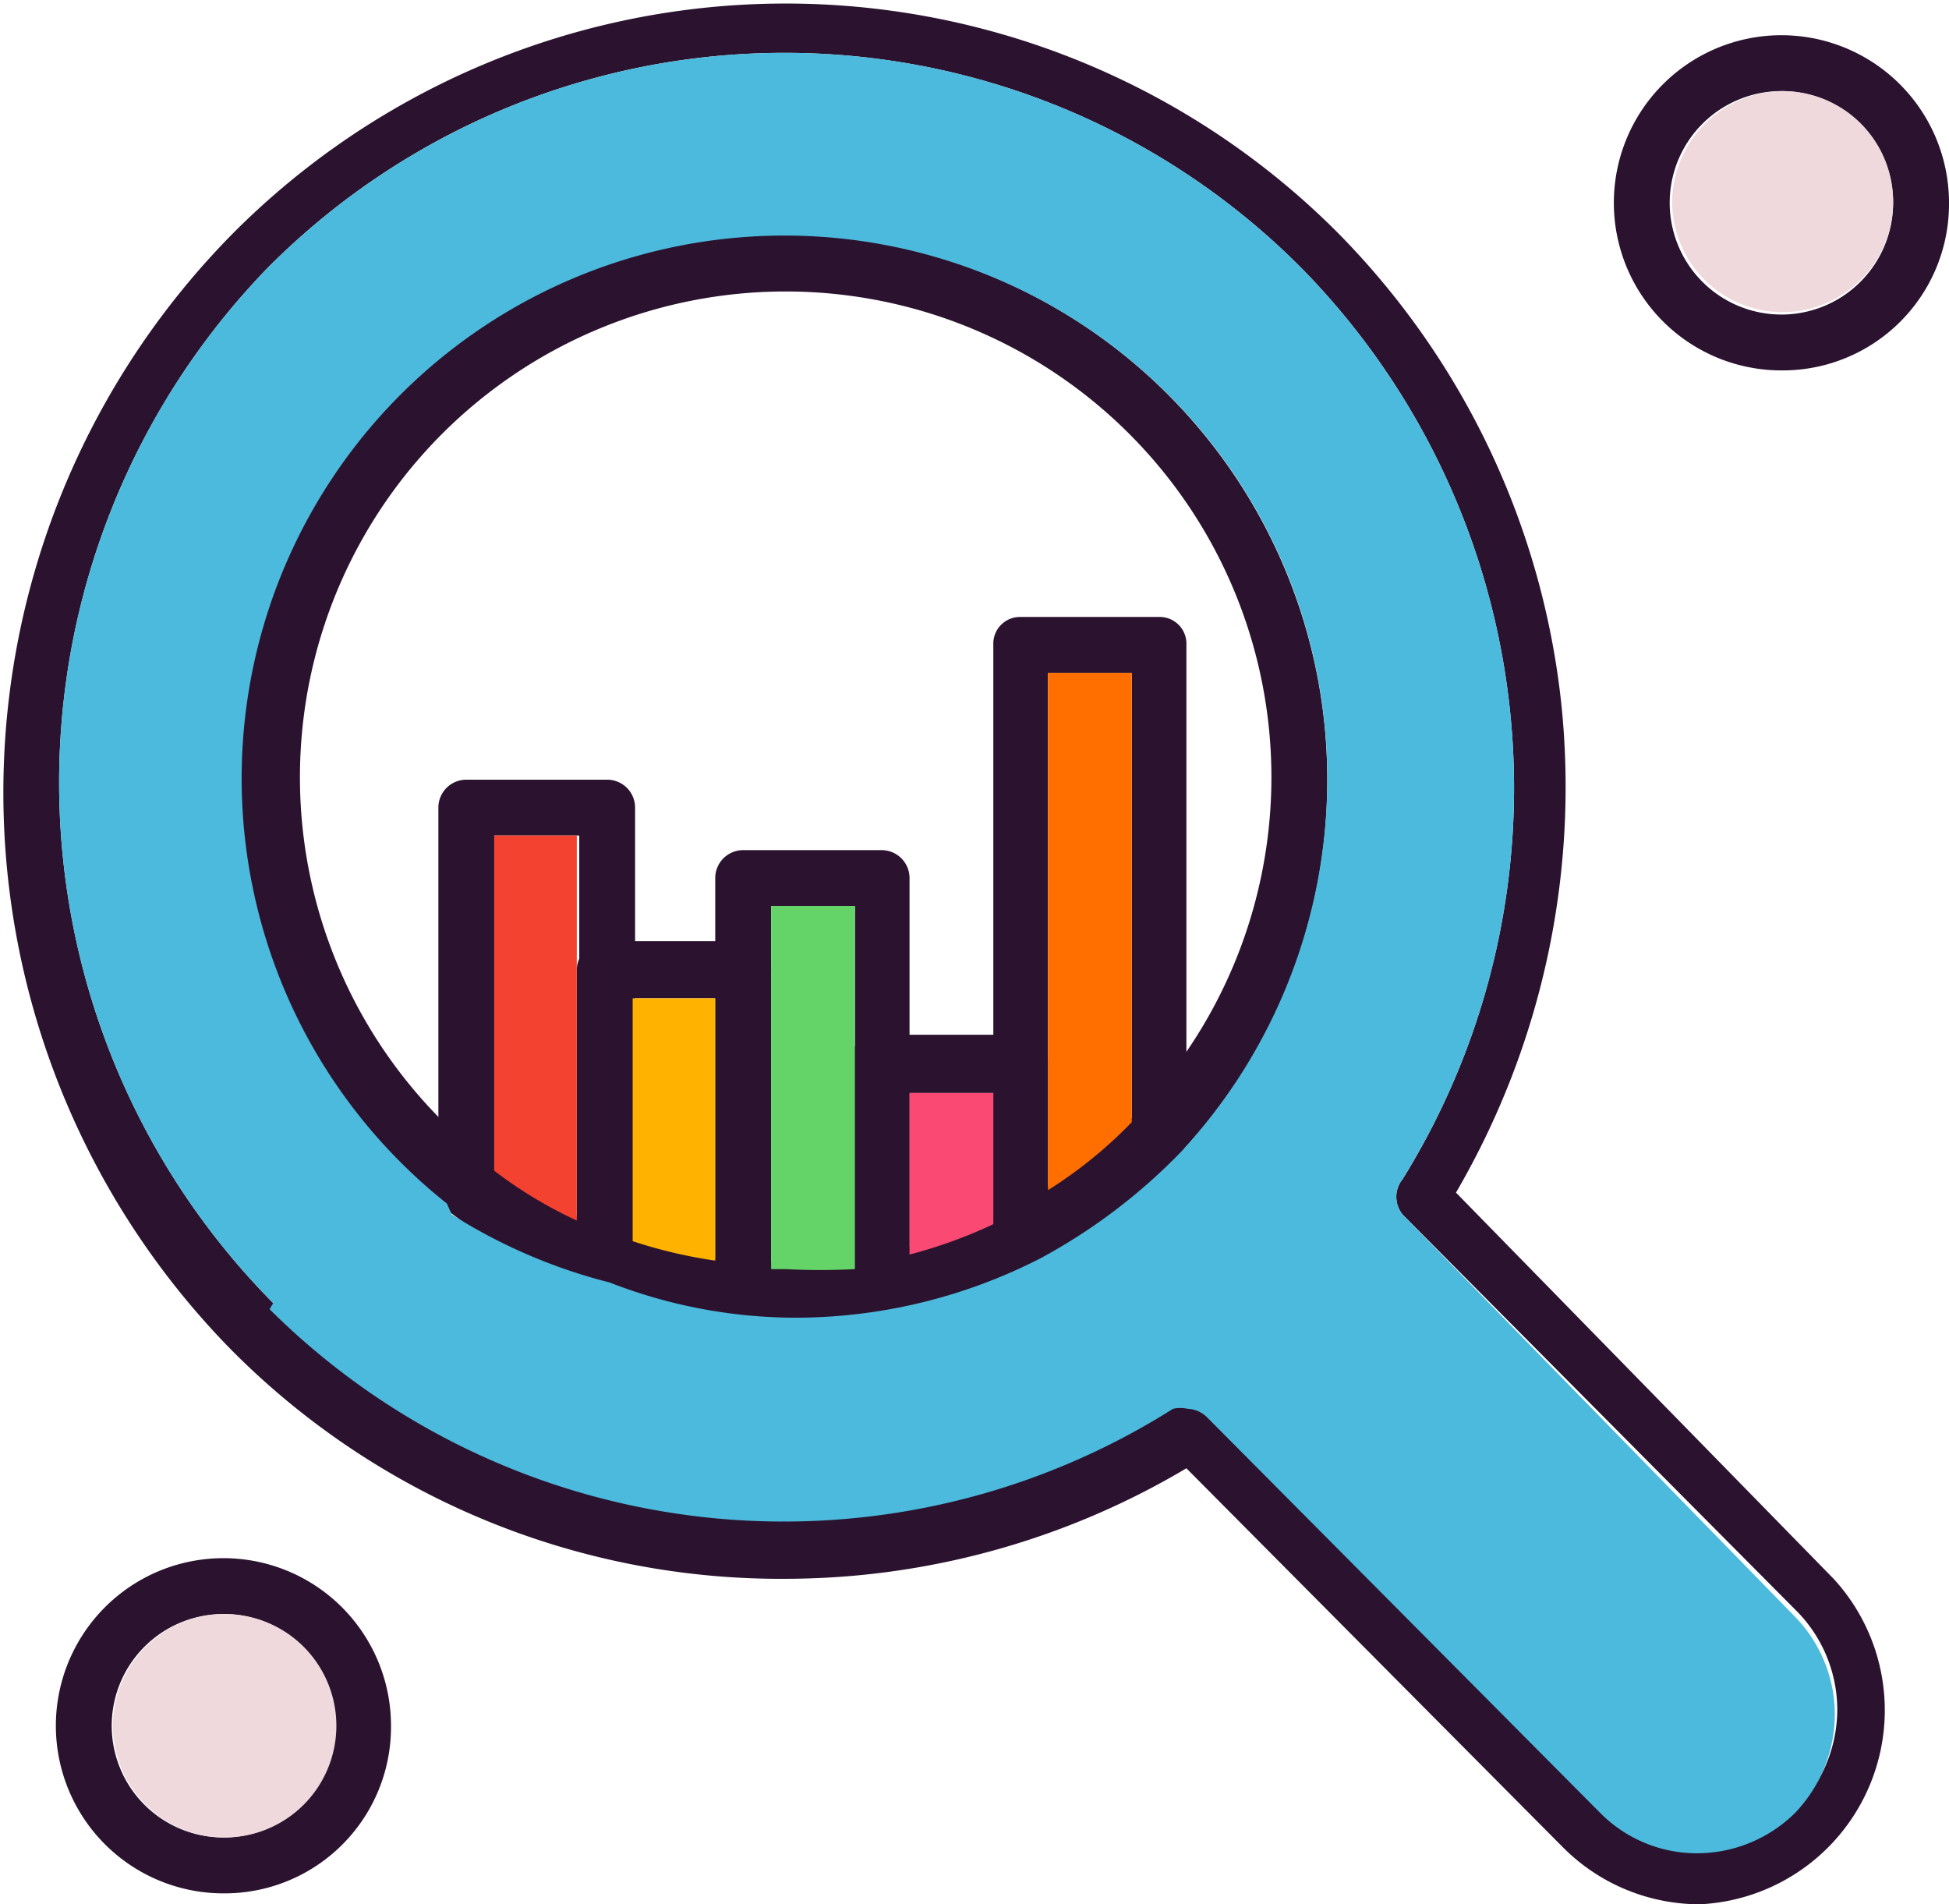
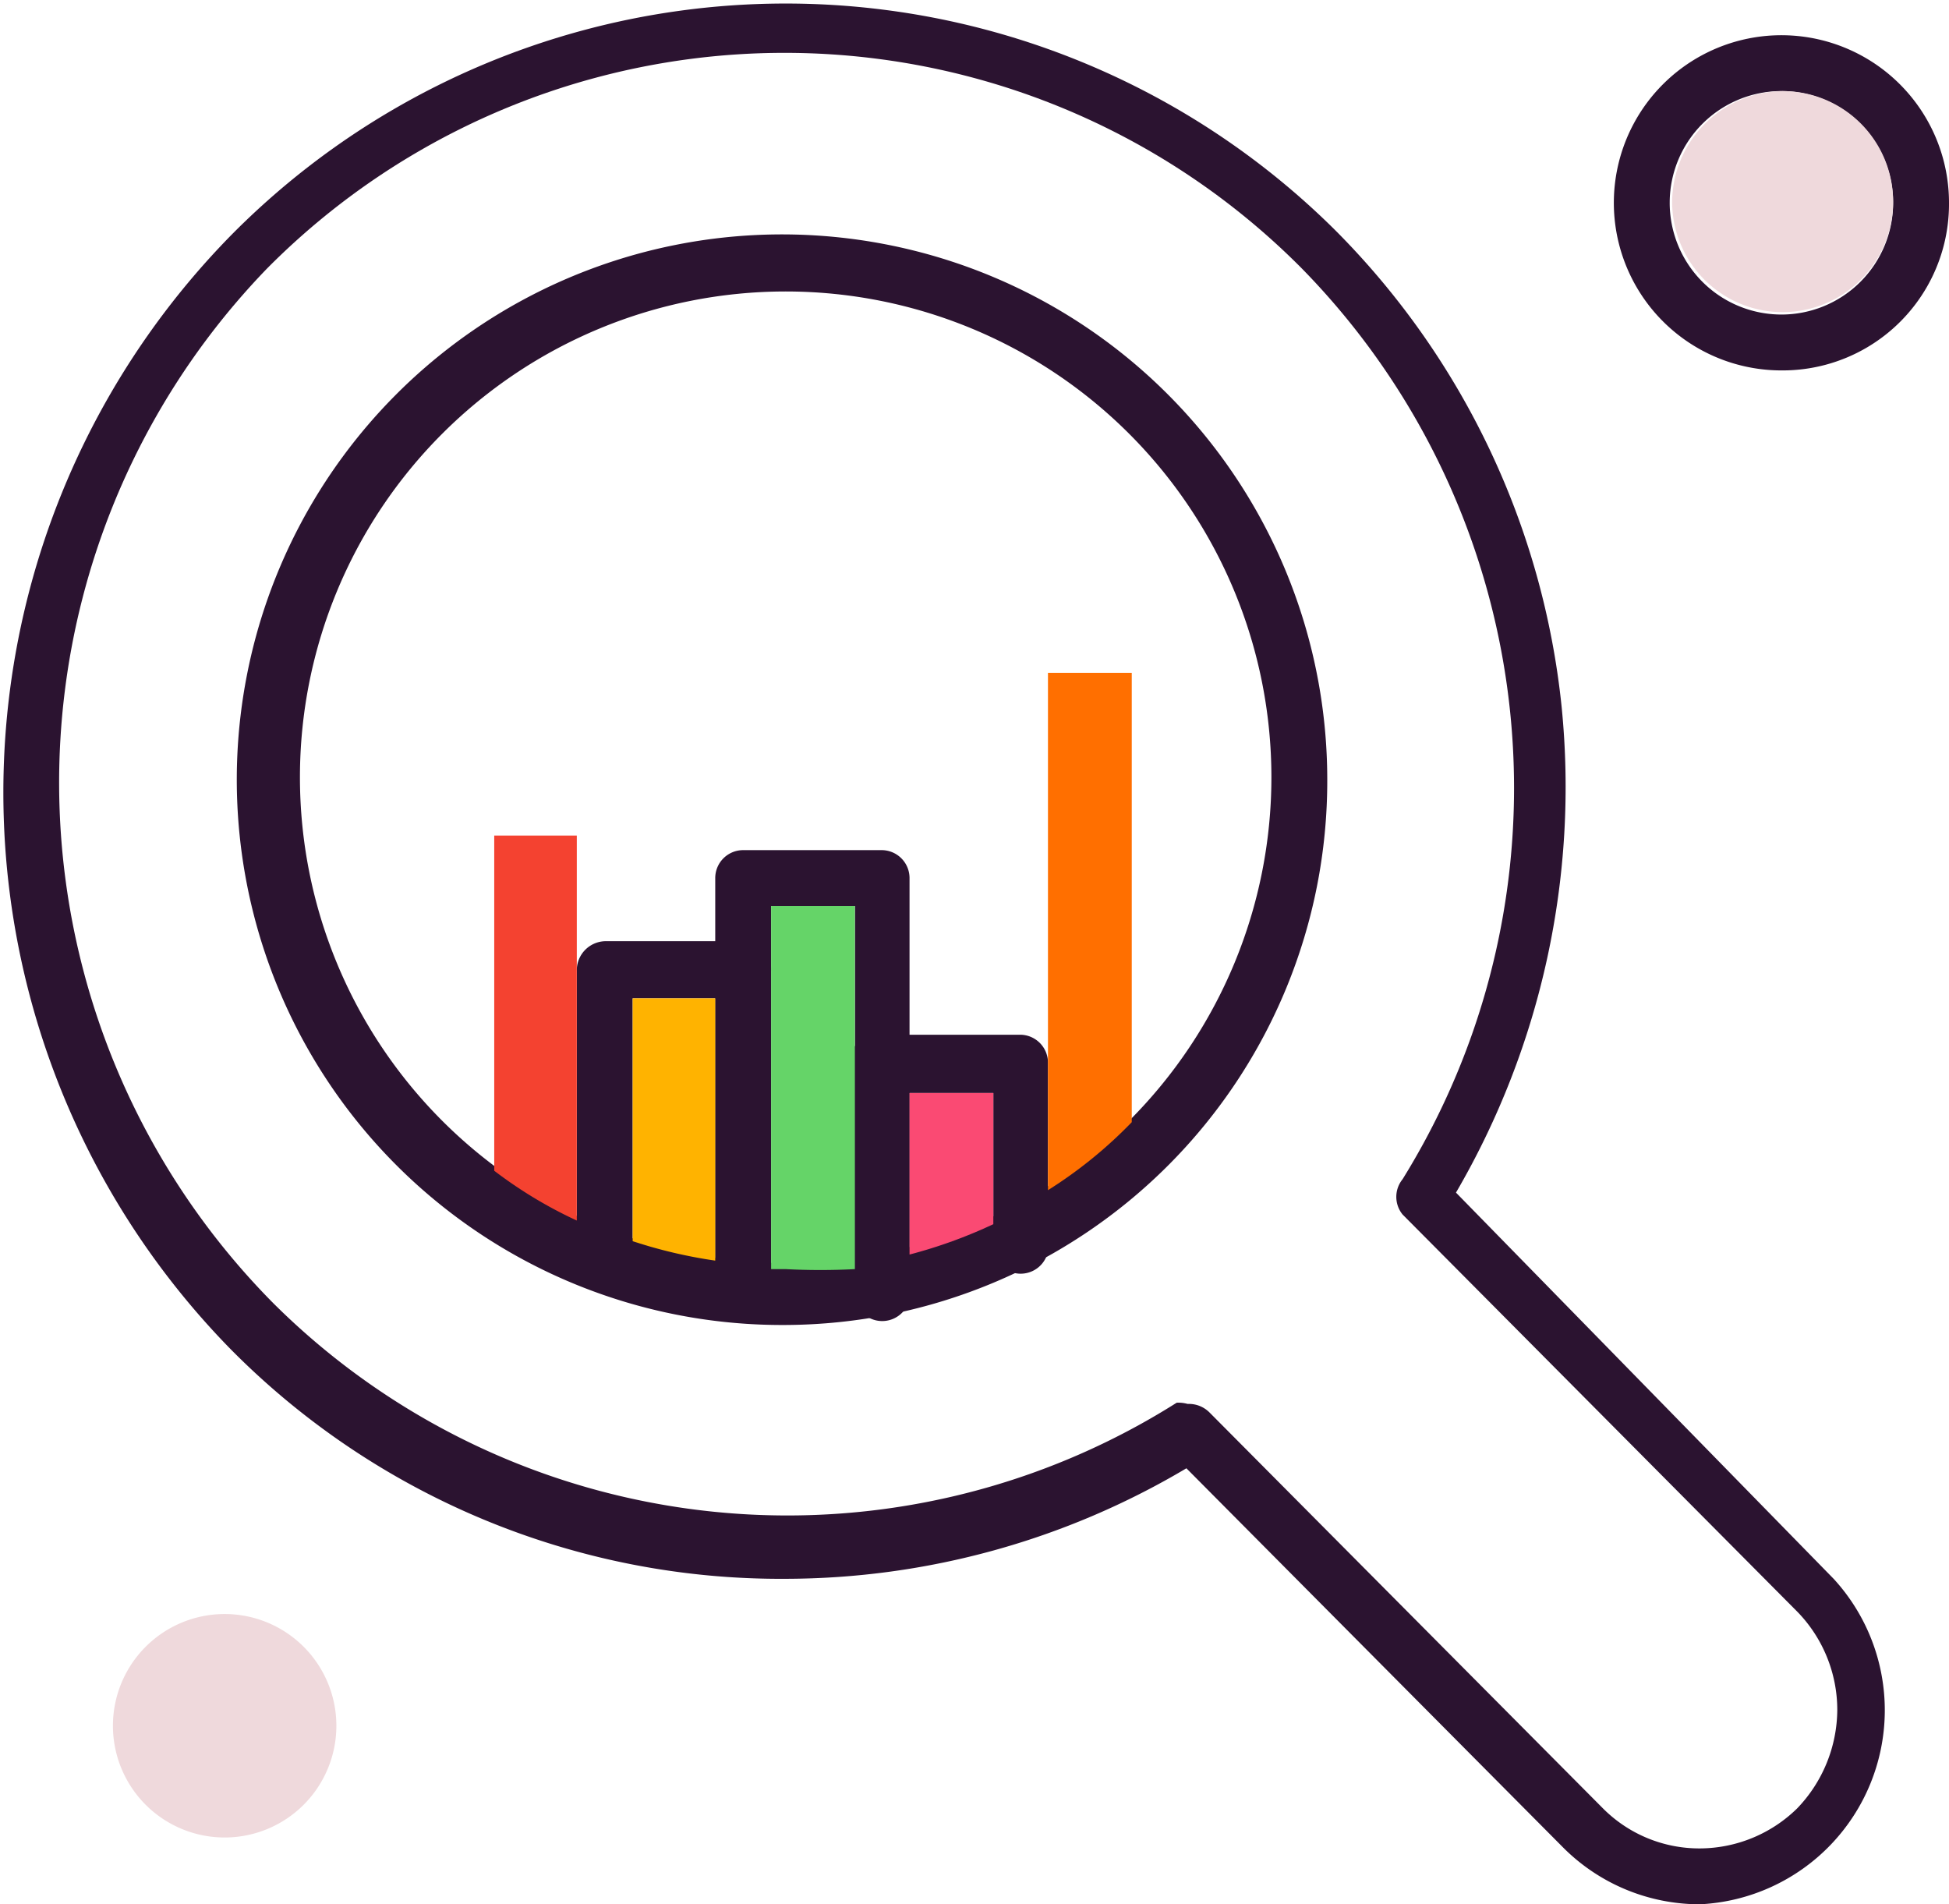
<svg xmlns="http://www.w3.org/2000/svg" viewBox="0 0 16.05 15.68">
  <defs>
    <style>.cls-1{fill:#2b1330;}.cls-1,.cls-2,.cls-3,.cls-4,.cls-5,.cls-6,.cls-7,.cls-8{fill-rule:evenodd;}.cls-2{fill:#efd9dc;}.cls-3{fill:#4cbadc;}.cls-4{fill:#f44230;}.cls-5{fill:#ffb300;}.cls-6{fill:#65d468;}.cls-7{fill:#fa4a73;}.cls-8{fill:#ff6f00;}</style>
  </defs>
  <g id="Layer_2" data-name="Layer 2">
    <g id="Layer_1-2" data-name="Layer 1">
-       <path class="cls-1" d="M5,10.63a.23.23,0,0,1-.23-.23V6.88H4.07V9.75a.23.23,0,0,1-.23.23.23.23,0,0,1-.23-.23V6.65a.23.23,0,0,1,.23-.23H5a.23.23,0,0,1,.23.23V10.4A.23.23,0,0,1,5,10.63Z" />
      <path class="cls-1" d="M6.12,10.89a.23.23,0,0,1-.23-.23V8.22H5.21V10.4a.23.23,0,0,1-.23.23.23.23,0,0,1-.23-.23V8A.24.24,0,0,1,5,7.75H6.12A.23.23,0,0,1,6.35,8v2.67A.23.23,0,0,1,6.12,10.89Z" />
      <path class="cls-1" d="M6.12,10.89a.23.23,0,0,1-.23-.23V7.23A.23.23,0,0,1,6.12,7H7.26a.23.23,0,0,1,.23.23V10.6a.23.23,0,1,1-.45,0V7.46H6.35v3.2A.23.23,0,0,1,6.12,10.89Z" />
      <path class="cls-1" d="M7.26,10.83A.22.22,0,0,1,7,10.6V8.75a.22.22,0,0,1,.22-.23H8.4a.23.23,0,0,1,.23.23v1.46a.23.23,0,1,1-.45,0V9H7.49V10.6A.23.23,0,0,1,7.26,10.83Z" />
-       <path class="cls-1" d="M8.4,10.44a.23.23,0,0,1-.22-.23V5.31a.22.22,0,0,1,.22-.23H9.55a.22.22,0,0,1,.22.23v4a.23.23,0,1,1-.45,0V5.54H8.63v4.67A.23.23,0,0,1,8.4,10.44Z" />
      <path class="cls-1" d="M6.47,10.91a4.49,4.49,0,1,1,4.46-4.49,4.48,4.48,0,0,1-4.46,4.49Zm0-8.51a4,4,0,1,0,4,4A4,4,0,0,0,6.47,2.4Z" />
      <path class="cls-1" d="M14,15.68a1.59,1.59,0,0,1-1.13-.47l-3.1-3.12a6.48,6.48,0,0,1-3.3.91A6.37,6.37,0,0,1,1.9,11.11a6.55,6.55,0,0,1,0-9.17A6.42,6.42,0,0,1,11,1.9a6.5,6.5,0,0,1,1.86,3.92,6.63,6.63,0,0,1-.87,4L15.1,13A1.6,1.6,0,0,1,14,15.68Zm-4.2-4.12a.24.24,0,0,1,.16.07l3.24,3.26a1.12,1.12,0,0,0,.8.33,1.15,1.15,0,0,0,.8-.33,1.18,1.18,0,0,0,.33-.81,1.16,1.16,0,0,0-.33-.81L11.55,10a.23.23,0,0,1,0-.29,6.11,6.11,0,0,0-.83-7.5,6,6,0,0,0-8.52,0,6.09,6.09,0,0,0,.05,8.52,6,6,0,0,0,7.44.82A.28.28,0,0,1,9.78,11.56Z" />
      <path class="cls-1" d="M14.68,3.05a1.38,1.38,0,1,1,1.37-1.38,1.37,1.37,0,0,1-1.37,1.38Zm0-2.3a.92.92,0,1,0,.91.92A.92.92,0,0,0,14.68.75Z" />
-       <path class="cls-1" d="M1.85,15.59a1.38,1.38,0,1,1,1.37-1.38,1.37,1.37,0,0,1-1.37,1.38Zm0-2.3a.92.92,0,1,0,.91.92A.92.92,0,0,0,1.85,13.29Z" />
      <path class="cls-2" d="M.93,14.21a.92.92,0,1,0,.92-.92A.92.92,0,0,0,.93,14.21Z" />
-       <path class="cls-3" d="M2.22,10.78a6,6,0,0,0,7.44.82.28.28,0,0,1,.12,0,.24.24,0,0,1,.16.07l3.24,3.26a1.12,1.12,0,0,0,.8.33,1.15,1.15,0,0,0,.8-.33,1.18,1.18,0,0,0,.33-.81,1.16,1.16,0,0,0-.33-.81L11.55,10a.23.23,0,0,1,0-.29,6.11,6.11,0,0,0-.83-7.5,6,6,0,0,0-8.52,0,6.09,6.09,0,0,0,.05,8.52Zm1.46-.87a4.47,4.47,0,1,1,7.25-3.49,4.52,4.52,0,0,1-1.2,3.06l0,0a4.74,4.74,0,0,1-1.16.88l0,0a4.43,4.43,0,0,1-2,.49,4.23,4.23,0,0,1-1.55-.29h0A4.48,4.48,0,0,1,3.72,10Z" />
      <path class="cls-4" d="M4.07,9.64a3.62,3.62,0,0,0,.68.41V6.88H4.07Z" />
      <path class="cls-5" d="M5.21,8.22v2a4,4,0,0,0,.68.16V8.22Z" />
      <path class="cls-6" d="M6.35,8v2.45h.12a5.46,5.46,0,0,0,.57,0V7.46H6.35Z" />
      <path class="cls-7" d="M7.49,9v1.33a4,4,0,0,0,.69-.25V9Z" />
      <path class="cls-8" d="M8.63,5.54V9.8a3.68,3.68,0,0,0,.69-.56V5.54Z" />
      <path class="cls-2" d="M13.77,1.67a.91.91,0,1,0,.91-.92A.92.92,0,0,0,13.77,1.67Z" />
    </g>
  </g>
</svg>